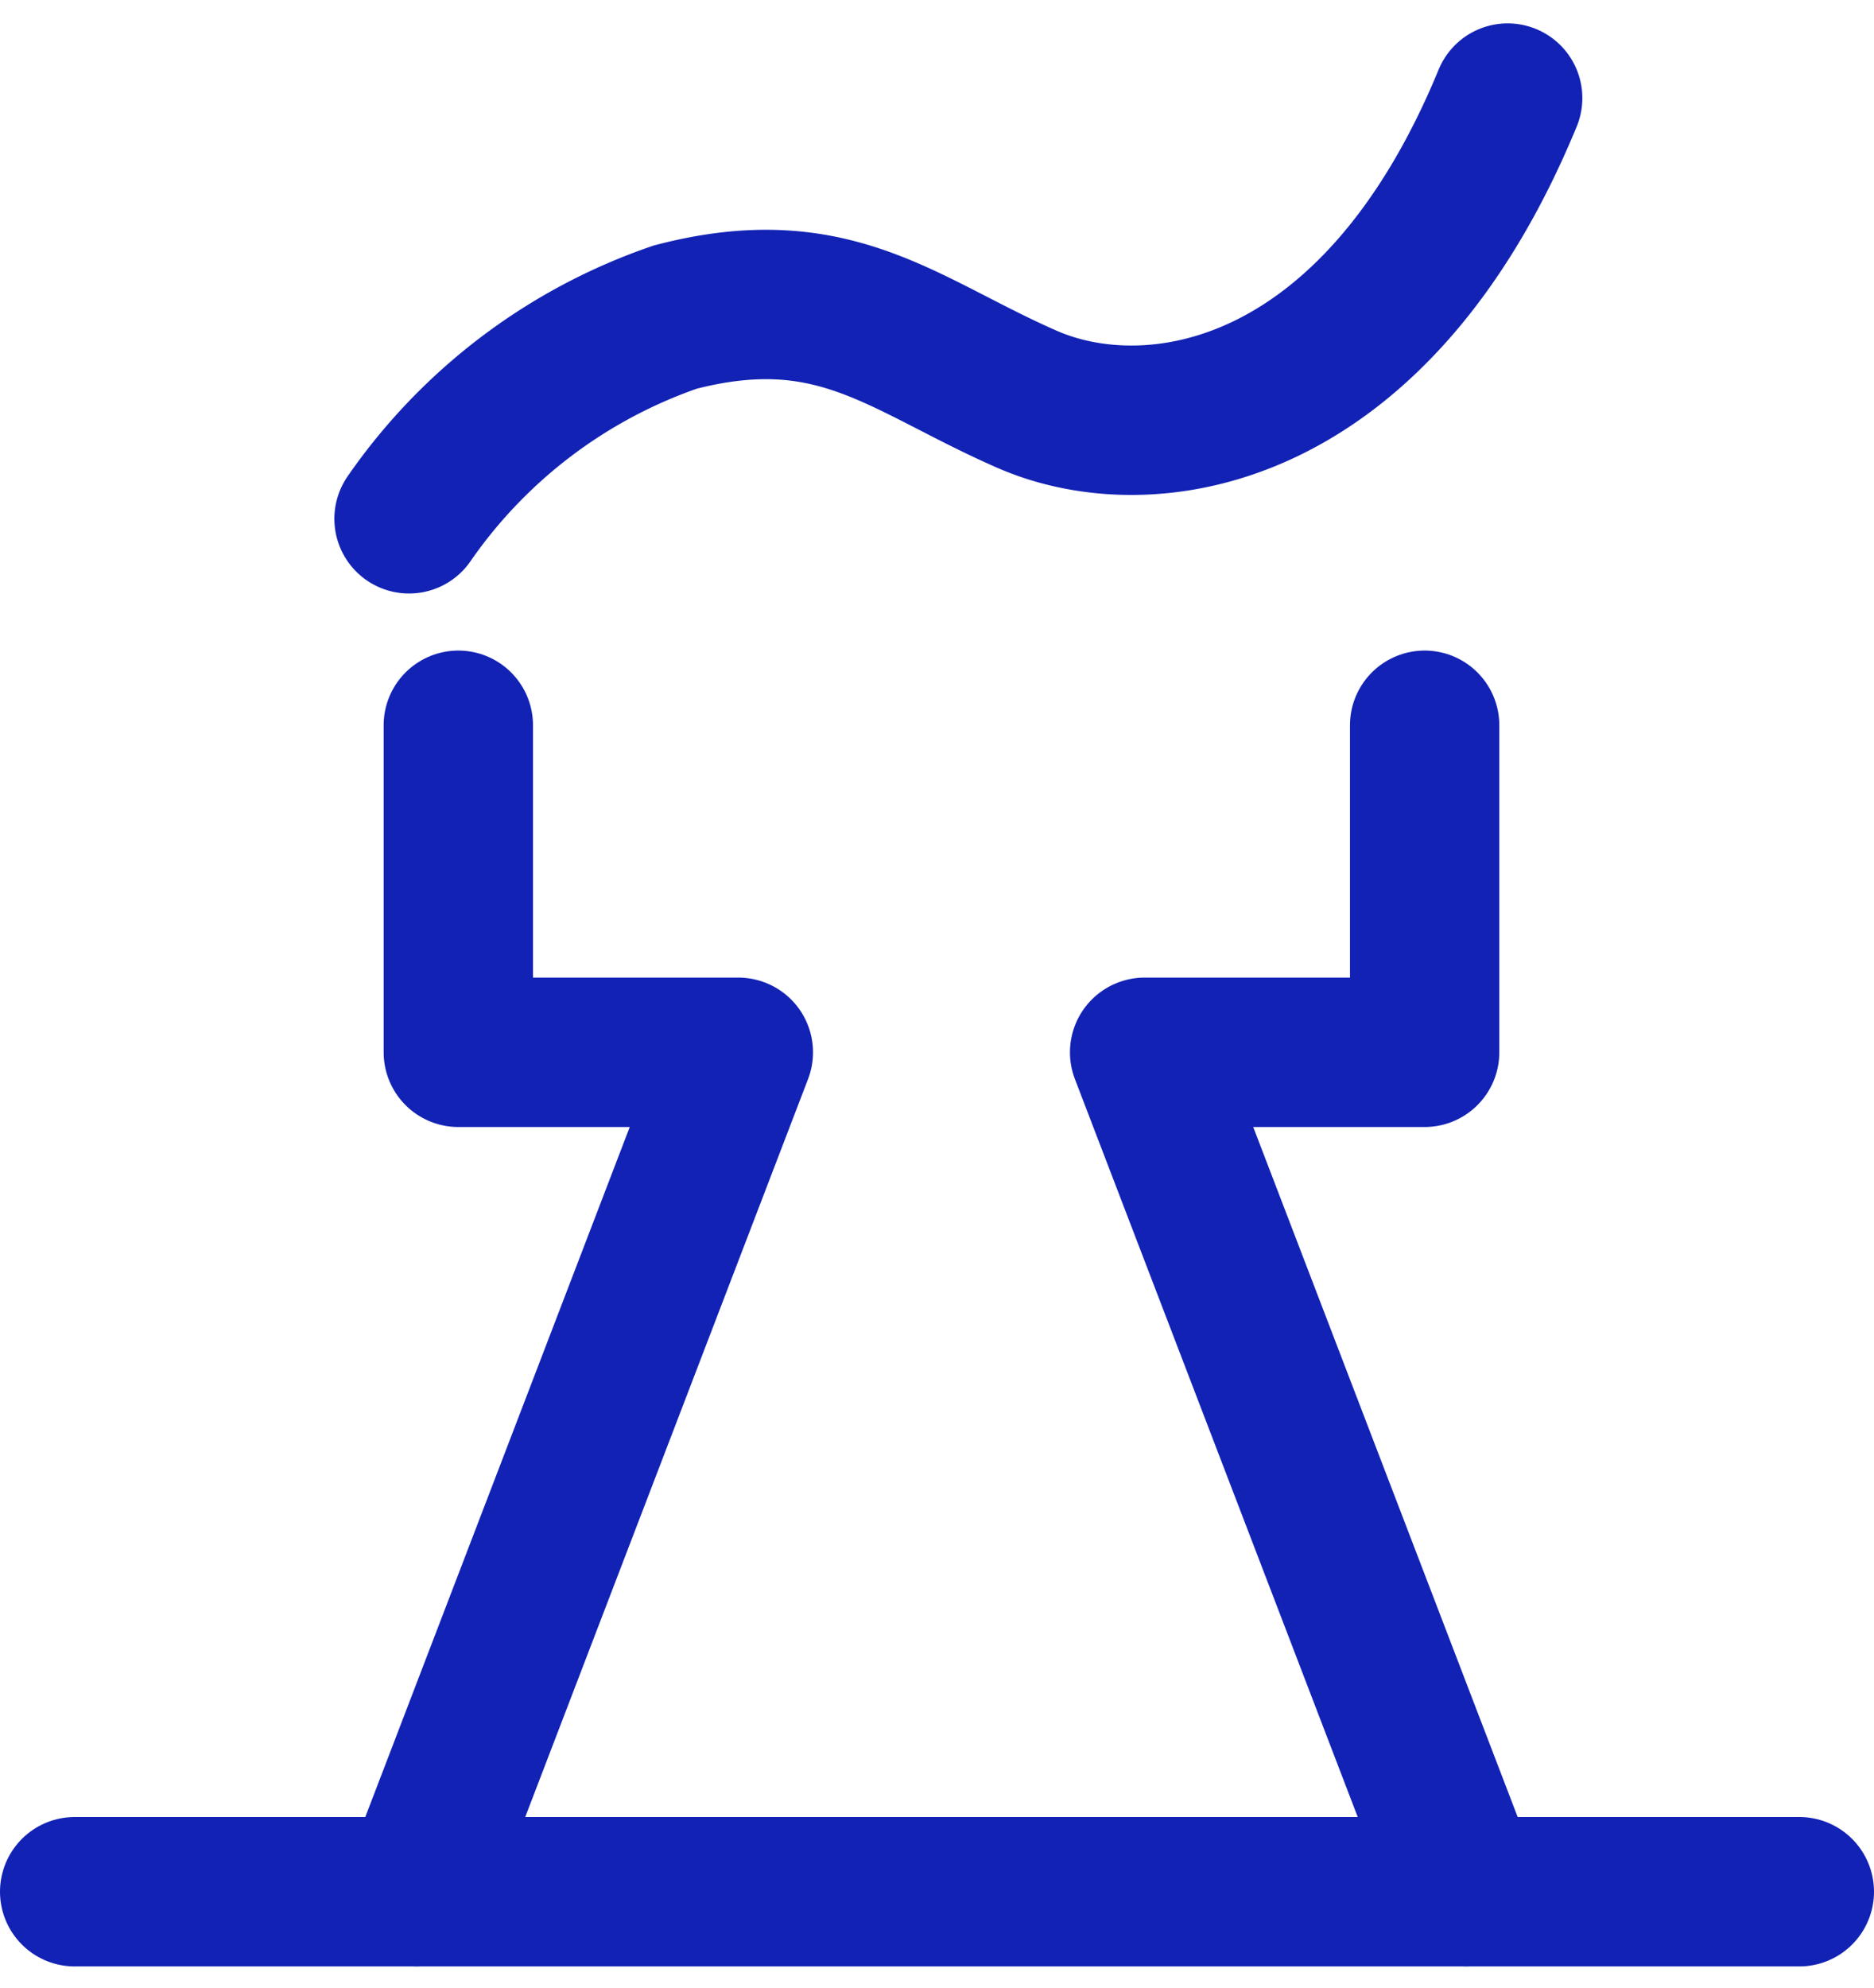
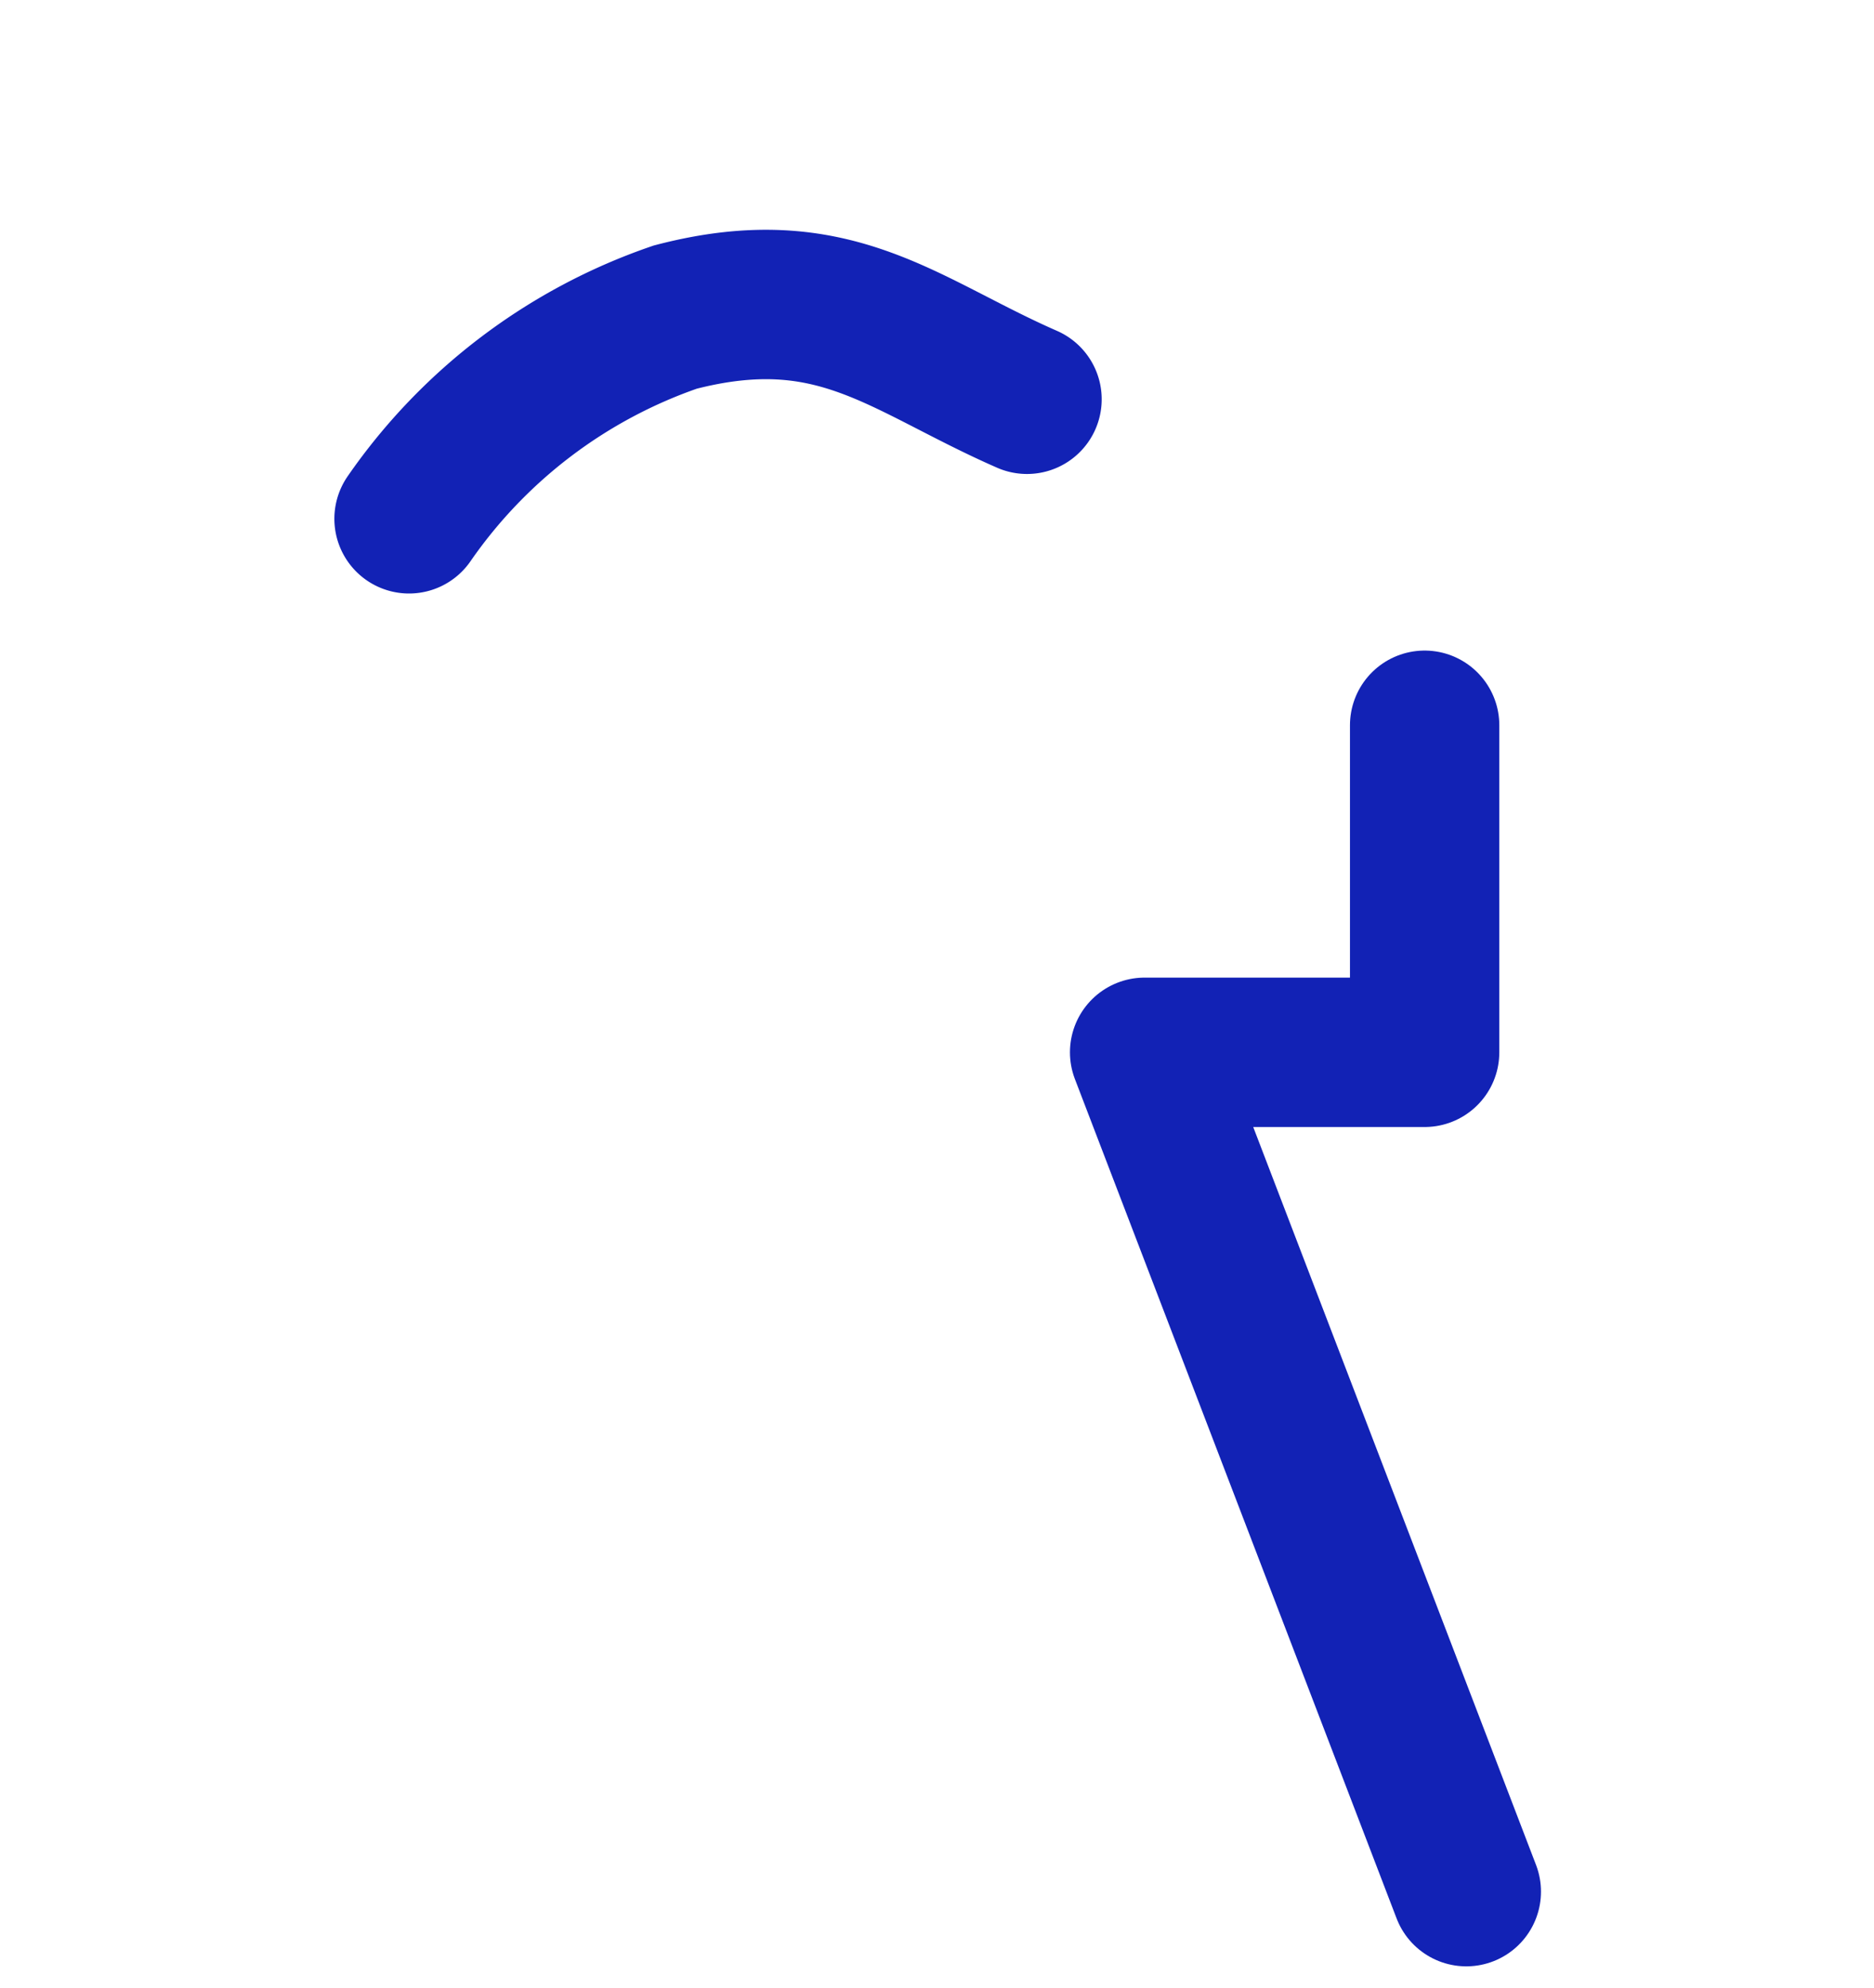
<svg xmlns="http://www.w3.org/2000/svg" width="25.097" height="26.616" viewBox="0 0 25.097 26.616">
  <g id="组_659" data-name="组 659" transform="translate(-266.5 -1875.147)">
-     <path id="路径_152" data-name="路径 152" d="M2664.745,1882.092a7.171,7.171,0,0,1,3.565-2.7c2.132-.555,3.054.375,4.711,1.1s4.666.266,6.437-4.032" transform="translate(-2392.767)" fill="none" stroke="#1222b5" stroke-linecap="round" stroke-width="2" />
+     <path id="路径_152" data-name="路径 152" d="M2664.745,1882.092a7.171,7.171,0,0,1,3.565-2.7c2.132-.555,3.054.375,4.711,1.1" transform="translate(-2392.767)" fill="none" stroke="#1222b5" stroke-linecap="round" stroke-width="2" />
    <g id="组_659-2" data-name="组 659" transform="translate(272.08 1884.856)">
-       <path id="路径_153" data-name="路径 153" d="M2666.077,1897.556v4.378h3.75l-4.308,11.236" transform="translate(-2665.519 -1897.556)" fill="none" stroke="#1222b5" stroke-linecap="round" stroke-linejoin="round" stroke-width="2" />
      <path id="路径_154" data-name="路径 154" d="M2669.269,1897.556v4.378h-3.75l4.308,11.236" transform="translate(-2655.77 -1897.556)" fill="none" stroke="#1222b5" stroke-linecap="round" stroke-linejoin="round" stroke-width="2" />
    </g>
-     <line id="直线_23" data-name="直线 23" x2="23.097" transform="translate(267.5 1900.471)" fill="none" stroke="#1222b5" stroke-linecap="round" stroke-linejoin="round" stroke-width="2" />
  </g>
</svg>